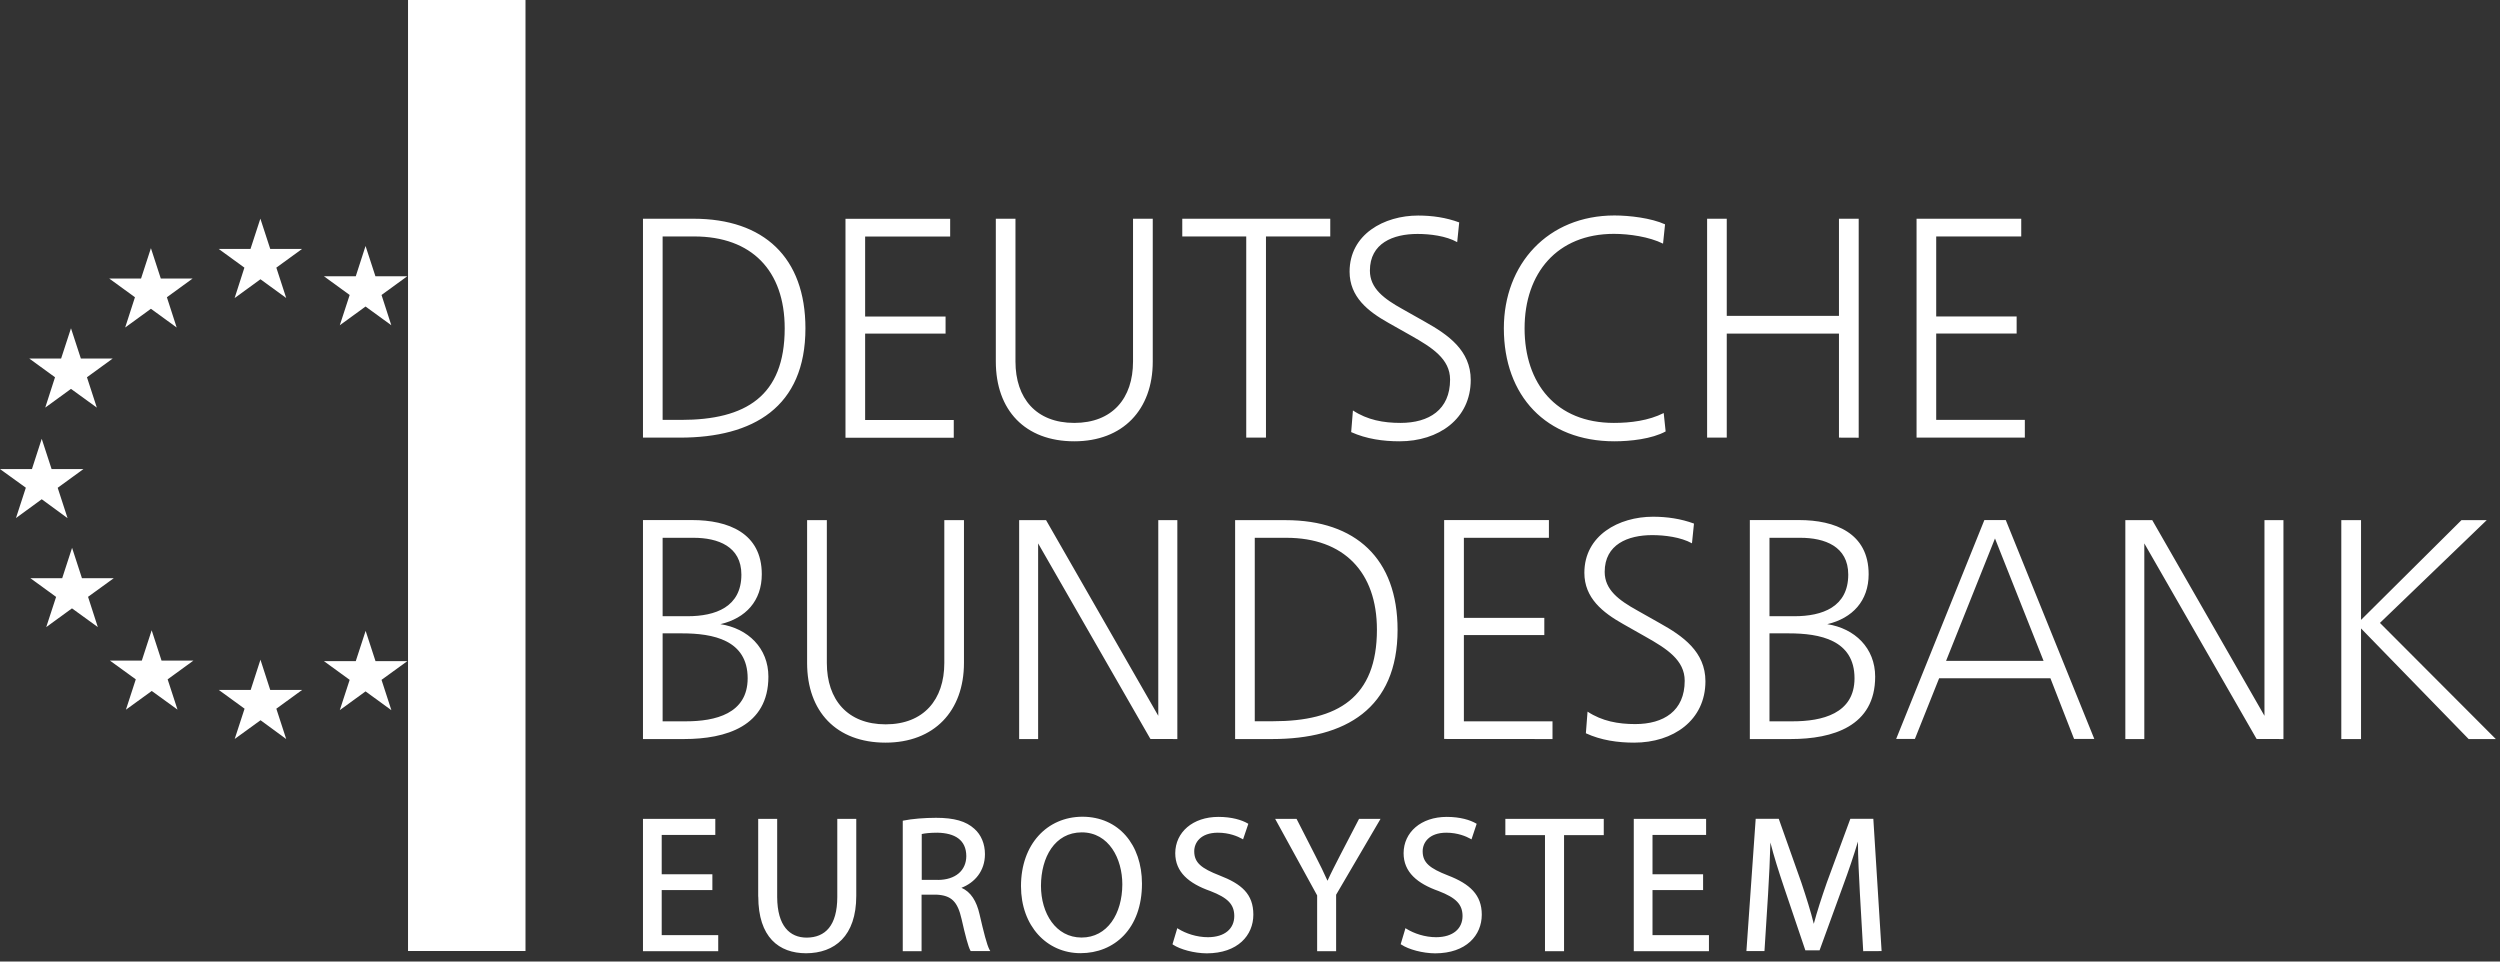
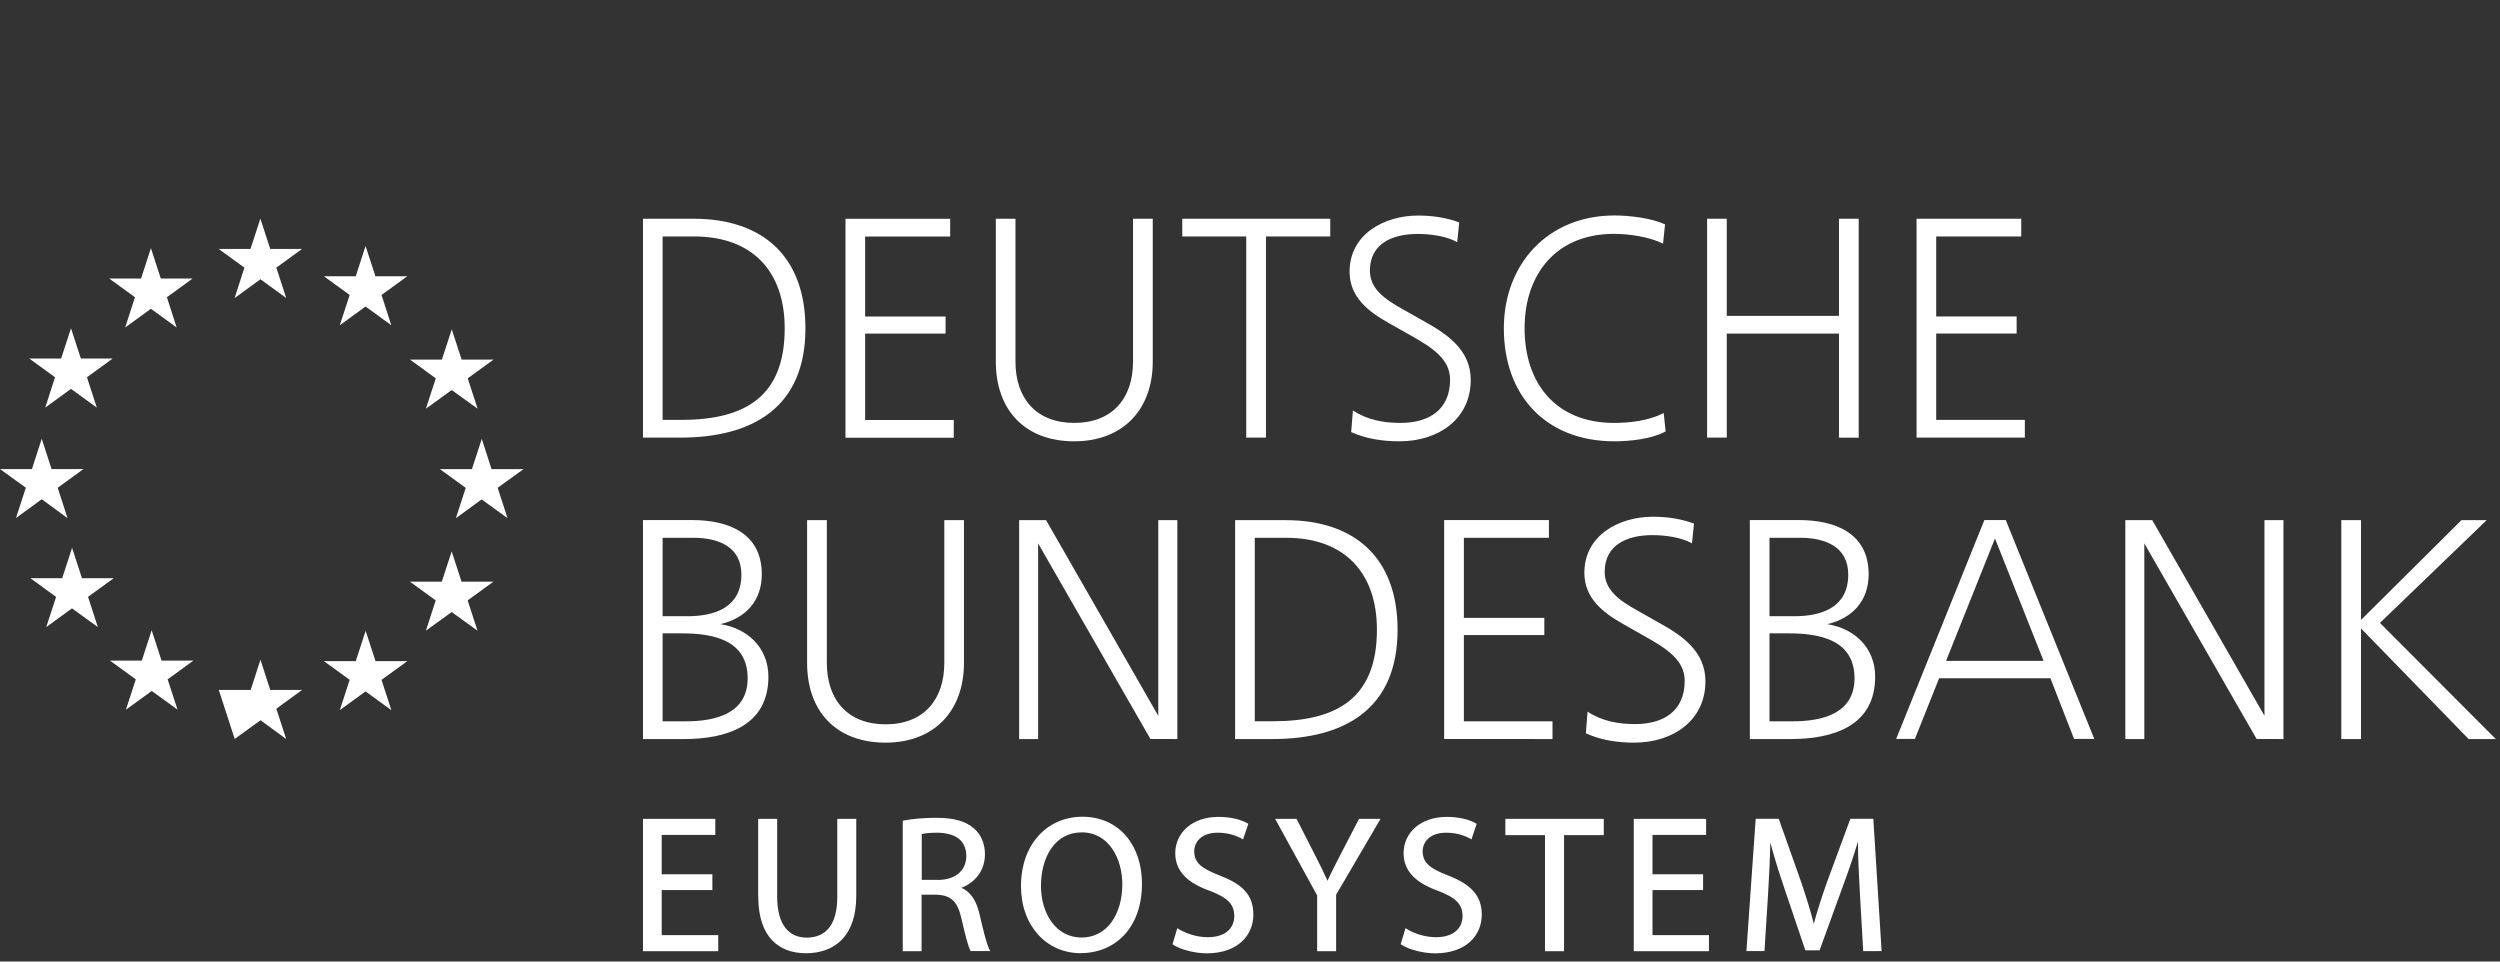
<svg xmlns="http://www.w3.org/2000/svg" width="299" height="115" viewBox="0 0 299 115" fill="none">
  <rect x="0" y="0" width="299" height="115" fill="#333333" stroke="none" />
  <g clip-path="url(#clip0_811_1201)">
-     <path d="M62.85 0H48.8V113.74H62.85V0Z" fill="white" />
-     <path d="M8.49 46.51L5.41 48.75L6.58 45.12L3.5 42.88H7.31L8.49 39.26L9.67 42.88H13.48L10.4 45.12L11.58 48.75M8.08 61.97L6.9 58.34L9.98 56.1H6.17L4.99 52.48L3.82 56.1H0L3.09 58.33L1.91 61.96L4.99 59.71M11.7 75L10.53 71.38L13.61 69.15H9.8L8.62 65.52L7.44 69.15H3.63L6.71 71.39L5.53 75L8.61 72.76M54.02 46.65L50.94 48.88L52.12 45.25L49.04 43.01H52.85L54.03 39.39L55.21 43.01H59.02L55.94 45.25L57.12 48.88M60.7 61.97L59.52 58.34L62.61 56.11H58.79L57.62 52.49L56.44 56.11H52.62L55.7 58.35L54.52 61.98L57.6 59.73M57.11 75.43L55.93 71.81L59.01 69.57H55.2L54.02 65.94L52.84 69.57H49.03L52.11 71.81L50.94 75.43L54.02 73.2M28.06 35.65L31.15 33.4L34.23 35.64L33.05 32.01L36.13 29.77H32.32L31.14 26.15L29.96 29.77H26.15L29.23 32.01M46.8 38.9L45.63 35.28L48.71 33.04H44.9L43.72 29.42L42.55 33.04H38.74L41.82 35.28L40.64 38.9L43.72 36.66M46.81 84.94L45.63 81.31L48.72 79.07H44.91L43.73 75.45L42.55 79.07H38.74L41.82 81.31L40.64 84.93L43.72 82.69M34.23 88.39L33.05 84.76L36.13 82.52H32.32L31.15 78.9L29.98 82.52H26.17L29.25 84.76L28.07 88.38L31.16 86.14M21.13 39.17L19.96 35.55L23.04 33.31H19.23L18.05 29.68L16.87 33.31H13.06L16.14 35.55L14.97 39.17L18.05 36.93M21.23 84.87L20.05 81.25L23.13 79.01H19.32L18.14 75.38L16.96 79.01H13.15L16.24 81.25L15.06 84.88L18.15 82.64" fill="white" />
+     <path d="M8.49 46.51L5.41 48.75L6.58 45.12L3.5 42.88H7.31L8.49 39.26L9.67 42.88H13.48L10.4 45.12L11.58 48.75M8.08 61.97L6.9 58.34L9.98 56.1H6.17L4.99 52.48L3.82 56.1H0L3.09 58.33L1.91 61.96L4.99 59.71M11.7 75L10.53 71.38L13.61 69.15H9.8L8.62 65.52L7.44 69.15H3.63L6.71 71.39L5.53 75L8.61 72.76M54.02 46.65L50.94 48.88L52.12 45.25L49.04 43.01H52.85L54.03 39.39L55.21 43.01H59.02L55.94 45.25L57.12 48.88M60.7 61.97L59.52 58.34L62.61 56.11H58.79L57.62 52.49L56.44 56.11H52.62L55.7 58.35L54.52 61.98L57.6 59.73M57.11 75.43L55.93 71.81L59.01 69.57H55.2L54.02 65.94L52.84 69.57H49.03L52.11 71.81L50.94 75.43L54.02 73.2M28.06 35.65L31.15 33.4L34.23 35.64L33.05 32.01L36.13 29.77H32.32L31.14 26.15L29.96 29.77H26.15L29.23 32.01M46.8 38.9L45.63 35.28L48.71 33.04H44.9L43.72 29.42L42.55 33.04H38.74L41.82 35.28L40.64 38.9L43.72 36.66M46.81 84.94L45.63 81.31L48.72 79.07H44.91L43.73 75.45L42.55 79.07H38.74L41.82 81.31L40.64 84.93L43.72 82.69M34.23 88.39L33.05 84.76L36.13 82.52H32.32L31.15 78.9L29.98 82.52H26.17L28.07 88.38L31.16 86.14M21.13 39.17L19.96 35.55L23.04 33.31H19.23L18.05 29.68L16.87 33.31H13.06L16.14 35.55L14.97 39.17L18.05 36.93M21.23 84.87L20.05 81.25L23.13 79.01H19.32L18.14 75.38L16.96 79.01H13.15L16.24 81.25L15.06 84.88L18.15 82.64" fill="white" />
    <path d="M81.33 52.34H76.9V26.16H82.95C91.35 26.16 96.33 30.79 96.33 39.27C96.33 48.69 90.09 52.34 81.33 52.34M83.03 28.28H79.25V50.22H81.45C89.18 50.22 93.85 47.39 93.85 39.27C93.85 32.36 89.89 28.28 83.03 28.28M114.07 52.35V50.23H103.47V39.9H113.09V37.86H103.47V28.29H113.64V26.17H101.12V52.35M128.48 52.78C134.29 52.78 137.87 49.01 137.87 43.24V26.16H135.51V43.24C135.51 47.64 133.04 50.58 128.48 50.58C123.92 50.58 121.45 47.64 121.45 43.24V26.16H119.1V43.24C119.1 49.05 122.59 52.78 128.48 52.78M159.1 28.28V26.16H141.4V28.28H149.05V52.34H151.41V28.28M167.39 52.78C172.05 52.78 175.9 50.11 175.9 45.44C175.9 41.91 173.19 40.03 170.44 38.49L167.73 36.96C165.53 35.74 163.84 34.49 163.84 32.37C163.84 29.08 166.62 27.98 169.53 27.98C171.03 27.98 172.94 28.21 174.28 28.96L174.52 26.6C172.95 26.02 171.3 25.78 169.61 25.78C165.54 25.78 161.41 28.02 161.41 32.49C161.41 35.51 163.61 37.24 166.05 38.61L168.76 40.14C171.27 41.56 173.43 42.93 173.43 45.4C173.43 49.01 170.91 50.58 167.5 50.58C165.46 50.58 163.54 50.23 161.81 49.09L161.6 51.68C163.42 52.5 165.42 52.78 167.39 52.78M193.09 52.78C194.97 52.78 197.57 52.5 199.21 51.6L198.98 49.4C197.17 50.31 195.02 50.58 193.02 50.58C186.11 50.58 182.34 45.87 182.34 39.27C182.34 32.67 186.23 27.97 193.02 27.97C194.86 27.97 197.25 28.32 198.9 29.14L199.14 26.83C197.49 26.08 194.9 25.77 193.09 25.77C185.13 25.77 179.86 31.58 179.86 39.27C179.86 47.32 184.89 52.78 193.09 52.78M222.3 52.35V26.16H219.94V37.78H206.52V26.16H204.17V52.34H206.52V39.9H219.94V52.34M242.17 52.34V50.22H231.57V39.89H241.19V37.85H231.57V28.28H241.74V26.16H229.22V52.34M81.81 88.39H76.9V62.2H82.79C87.07 62.2 91.11 63.73 91.11 68.68C91.11 71.86 89.19 73.94 86.16 74.65C89.46 75.16 91.9 77.51 91.9 80.93C91.9 86.86 86.83 88.39 81.81 88.39ZM82.95 64.32H79.25V73.7H82.23C85.57 73.7 88.67 72.6 88.67 68.72C88.67 65.34 85.85 64.32 82.95 64.32M81.57 75.75H79.25V86.27H82.04C85.53 86.27 89.42 85.37 89.42 81.12C89.42 76.53 85.26 75.75 81.57 75.75M105.91 88.82C111.72 88.82 115.29 85.05 115.29 79.28V62.21H112.94V79.29C112.94 83.68 110.47 86.63 105.92 86.63C101.37 86.63 98.89 83.69 98.89 79.29V62.21H96.53V79.29C96.53 85.09 100.02 88.82 105.91 88.82ZM140.81 88.39V62.21H138.53V85.61L125.11 62.21H121.89V88.39H124.16V64.99L137.59 88.38M152.16 88.39H147.72V62.21H153.76C162.16 62.21 167.15 66.84 167.15 75.32C167.15 84.74 160.91 88.39 152.16 88.39ZM153.84 64.32H150.07V86.26H152.27C160 86.26 164.68 83.43 164.68 75.31C164.68 68.41 160.71 64.32 153.84 64.32M185.68 88.39V86.27H175.08V75.95H184.7V73.9H175.08V64.32H185.25V62.2H172.72V88.38M195.45 88.82C200.12 88.82 203.97 86.15 203.97 81.48C203.97 77.95 201.26 76.06 198.51 74.53L195.8 73C193.6 71.78 191.92 70.53 191.92 68.4C191.92 65.1 194.71 64 197.61 64C199.1 64 201.02 64.24 202.36 64.98L202.6 62.62C201.03 62.04 199.37 61.8 197.7 61.8C193.61 61.8 189.49 64.03 189.49 68.51C189.49 71.53 191.69 73.26 194.12 74.63L196.82 76.16C199.34 77.58 201.49 78.95 201.49 81.42C201.49 85.03 198.98 86.6 195.57 86.6C193.53 86.6 191.6 86.25 189.87 85.11L189.67 87.7C191.49 88.54 193.49 88.82 195.45 88.82M214.18 88.39H209.28V62.2H215.17C219.44 62.2 223.49 63.73 223.49 68.68C223.49 71.86 221.56 73.94 218.54 74.65C221.84 75.16 224.27 77.51 224.27 80.93C224.27 86.86 219.21 88.39 214.18 88.39M215.32 64.32H211.63V73.7H214.61C217.95 73.7 221.05 72.6 221.05 68.72C221.05 65.34 218.23 64.32 215.32 64.32M213.94 75.75H211.63V86.27H214.41C217.9 86.27 221.8 85.37 221.8 81.12C221.8 76.53 217.64 75.75 213.94 75.75M248.06 88.38L245.23 81.12H231.92L229.02 88.38H226.78L237.33 62.2H239.89L250.48 88.38M238.6 64.4L232.75 79.04H244.41L238.6 64.4ZM273.1 88.39V62.21H270.83V85.61L257.41 62.21H254.19V88.39H256.46V64.99L269.89 88.38M298.5 88.39L284.64 74.5L297.41 62.21H294.39L282.38 74.14V62.21H280.02V88.39H282.38V75.16L295.25 88.39M122.11 105.98C122.11 100.98 125.23 97.69 129.46 97.68C133.78 97.69 136.57 101.01 136.58 105.68C136.58 111.09 133.26 114 129.23 114C125.2 114 122.11 110.75 122.11 105.98M129.35 112.13C132.45 112.13 134.22 109.28 134.23 105.77C134.23 102.7 132.63 99.56 129.38 99.55C126.14 99.56 124.51 102.54 124.5 105.94C124.5 109.23 126.27 112.12 129.35 112.13ZM90.69 107.23C90.69 112.1 93.16 114 96.4 114.01C99.82 114 102.41 111.97 102.41 107.14V97.94H100.14V107.29C100.13 110.7 98.71 112.13 96.47 112.14C94.45 112.13 92.97 110.75 92.95 107.29V97.94H90.68V107.23M116.1 113.75L116.06 113.69C115.79 113.2 115.45 111.88 115.01 109.94C114.53 107.81 113.78 107.09 112 107H110.22V113.76H107.97V98.16L108.06 98.14C109.09 97.93 110.56 97.81 111.95 97.81C114.11 97.81 115.53 98.21 116.53 99.12C117.35 99.84 117.8 100.93 117.8 102.16C117.8 104.18 116.57 105.57 114.99 106.18C116.12 106.67 116.8 107.79 117.15 109.33C117.65 111.5 118.03 113 118.34 113.58L118.44 113.75M112.17 105.24C114.28 105.23 115.56 104.11 115.57 102.39C115.56 100.45 114.2 99.63 112.11 99.59C111.23 99.59 110.58 99.67 110.24 99.75V105.23H112.17V105.24ZM159.8 113.76V107.01L165.11 97.94H162.54L160.27 102.31C159.71 103.41 159.2 104.38 158.77 105.34C158.32 104.33 157.87 103.42 157.3 102.31L155.07 97.94H152.51L157.53 107.09V113.76H157.64M167.61 112.98C168.47 113.55 170.13 114.01 171.65 114.02C175.37 114.01 177.22 111.86 177.22 109.39C177.22 107.04 175.82 105.72 173.17 104.7C171.02 103.86 170.15 103.19 170.15 101.81C170.15 100.8 170.89 99.6 172.97 99.59C174.35 99.59 175.37 100.04 175.87 100.32L175.99 100.39L176.61 98.53L176.53 98.48C175.82 98.07 174.64 97.7 173.03 97.7C169.95 97.7 167.88 99.54 167.87 102.04C167.87 104.31 169.51 105.67 172.06 106.57C174.15 107.38 174.91 108.16 174.92 109.55C174.92 111.06 173.79 112.08 171.77 112.09C170.41 112.09 169.11 111.64 168.22 111.09L168.08 111.01L168.05 111.16L167.52 112.93L167.61 112.98M187.06 113.76V99.88H191.81V97.94H180.04V99.88H184.78V113.76M204.39 113.76V111.84H197.64V106.45H203.69V104.56H197.64V99.86H204.05V97.94H195.4V113.76M225.04 113.75L224.05 97.93H221.3L218.49 105.55C217.85 107.39 217.32 109.01 216.93 110.49C216.55 108.96 216.04 107.35 215.44 105.55L212.74 97.93H209.98L208.87 113.75H211.03L211.46 106.96C211.59 104.89 211.69 102.61 211.74 100.76C212.16 102.43 212.73 104.22 213.38 106.15L215.92 113.66H217.62L220.4 106.02C221.11 104.1 221.71 102.32 222.21 100.65C222.21 102.52 222.34 104.84 222.44 106.8L222.84 113.76M85.9 113.76V111.84H79.14V106.45H85.2V104.56H79.14V99.86H85.55V97.94H76.9V113.76M140.29 112.98C141.15 113.55 142.81 114.01 144.33 114.02C148.05 114.01 149.9 111.86 149.9 109.39C149.9 106.92 148.49 105.72 145.85 104.7C143.7 103.86 142.83 103.19 142.83 101.81C142.83 100.8 143.57 99.6 145.65 99.59C147.03 99.59 148.05 100.04 148.55 100.32L148.67 100.39L149.3 98.53L149.22 98.48C148.51 98.07 147.33 97.7 145.72 97.7C142.65 97.7 140.57 99.54 140.56 102.04C140.56 104.31 142.2 105.67 144.76 106.57C146.85 107.38 147.61 108.16 147.62 109.55C147.62 111.06 146.5 112.08 144.48 112.09C143.11 112.09 141.82 111.64 140.93 111.09L140.8 111.01L140.76 111.16L140.23 112.93L140.29 112.98" fill="white" />
  </g>
  <defs>
    <clipPath id="clip0_811_1201">
      <rect width="298.5" height="114.01" fill="white" />
    </clipPath>
  </defs>
</svg>